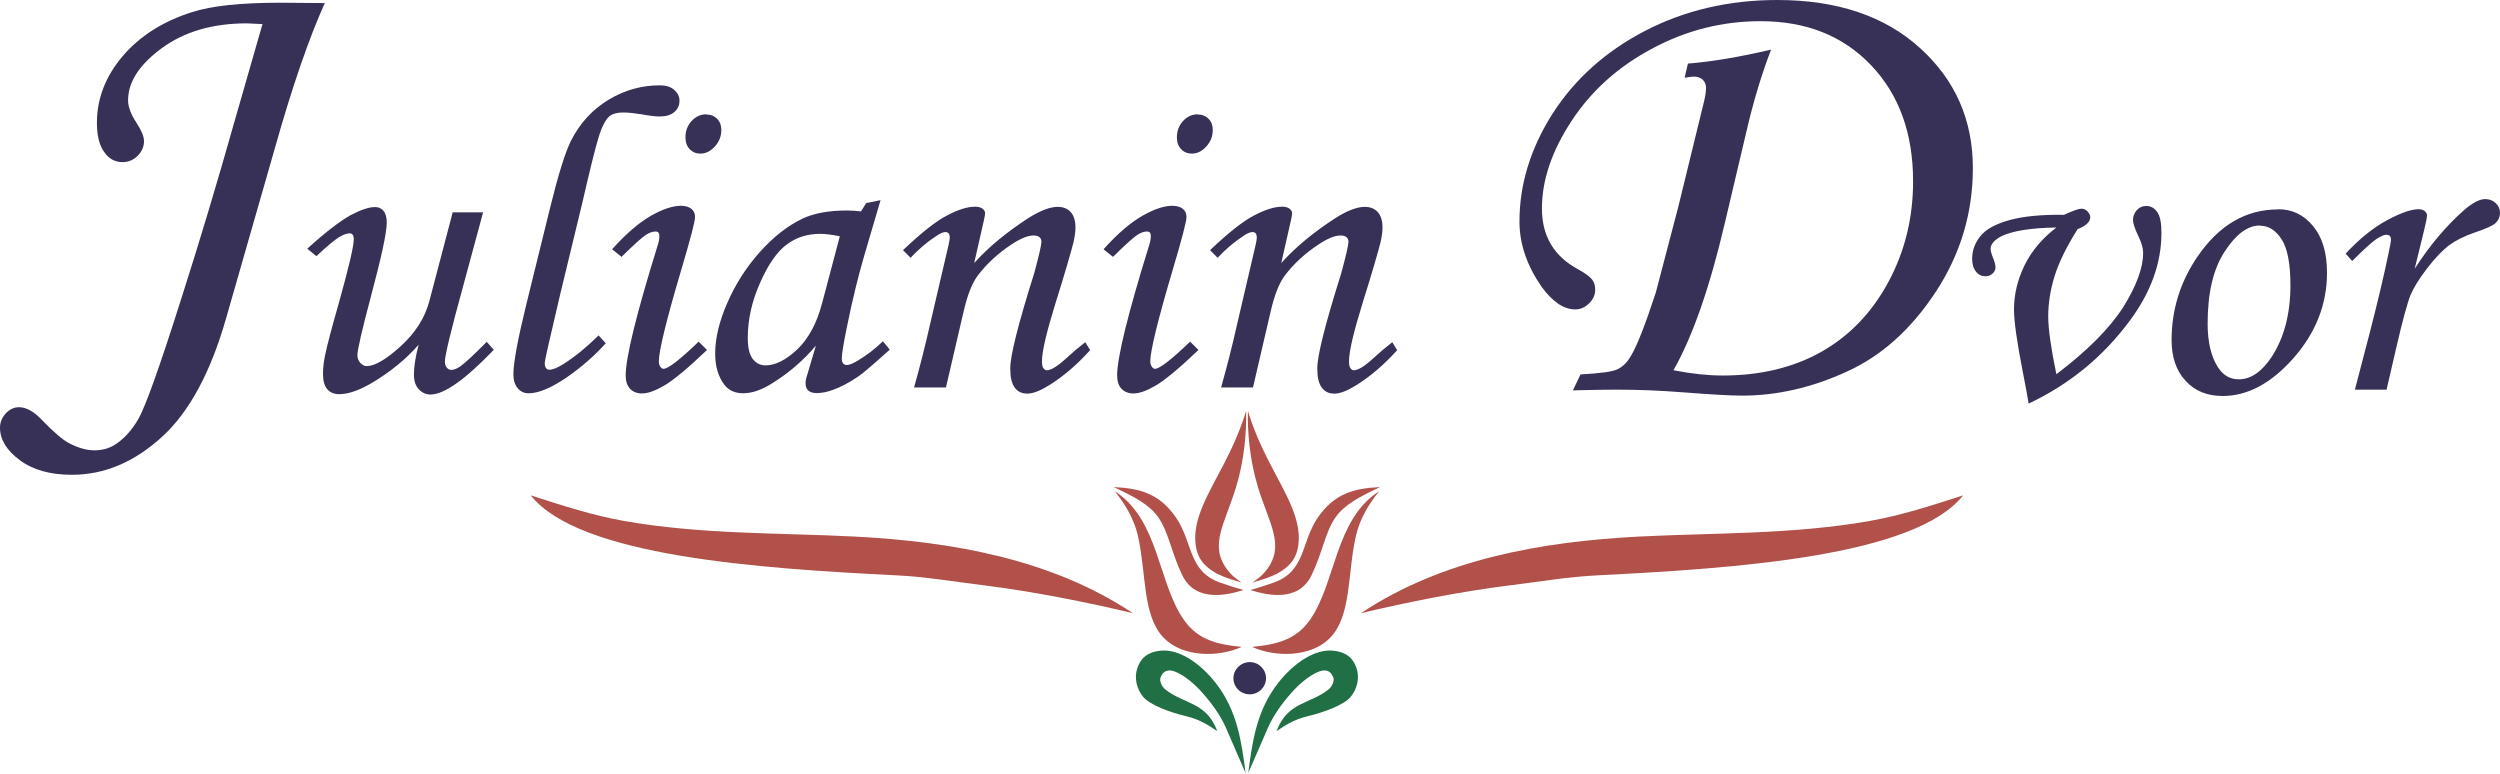
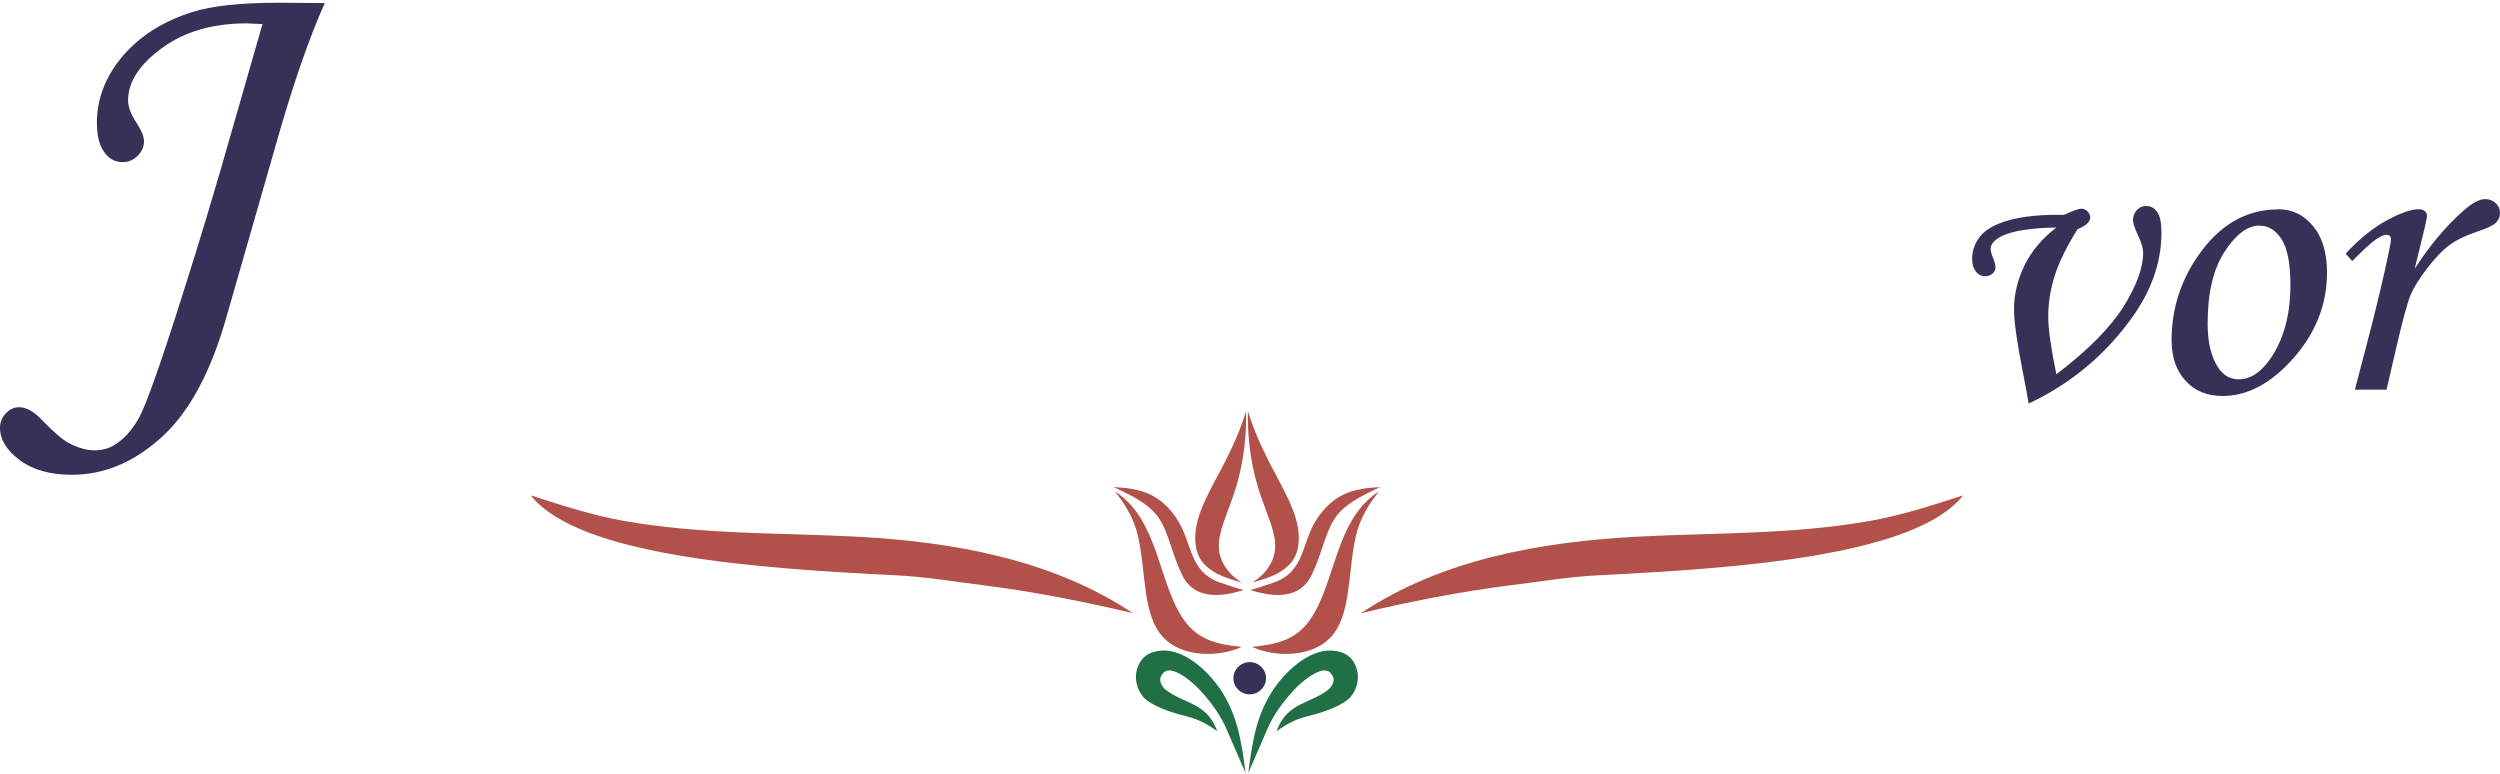
<svg xmlns="http://www.w3.org/2000/svg" xmlns:ns1="http://sodipodi.sourceforge.net/DTD/sodipodi-0.dtd" xmlns:ns2="http://www.inkscape.org/namespaces/inkscape" xml:space="preserve" width="138.01mm" height="42.75mm" style="clip-rule:evenodd;fill-rule:evenodd;image-rendering:optimizeQuality;shape-rendering:geometricPrecision;text-rendering:geometricPrecision" viewBox="0 0 13801 4275" id="svg41" ns1:docname="logo.svg" ns2:version="0.92.1 r15371" version="1.1">
  <ns1:namedview pagecolor="#ffffff" bordercolor="#666666" borderopacity="1" objecttolerance="10" gridtolerance="10" guidetolerance="10" ns2:pageopacity="0" ns2:pageshadow="2" ns2:window-width="1920" ns2:window-height="1018" id="namedview25" showgrid="false" ns2:zoom="0.42973053" ns2:cx="925.18567" ns2:cy="-80.673297" ns2:window-x="-8" ns2:window-y="-8" ns2:window-maximized="1" ns2:current-layer="svg41" />
  <defs id="defs4">
    <style type="text/css" id="style2"> .fil1 {fill:#216F45} .fil2 {fill:#373158} .fil0 {fill:#B15149} .fil3 {fill:#373158;fill-rule:nonzero} </style>
  </defs>
  <path class="fil0" d="m 6148,2689 c 110,51 196,96 245,165 59,83 73,197 134,322 75,155 258,106 338,81 -48,-13 -83,-25 -130,-41 -177,-63 -149,-222 -243,-359 -91,-131 -195,-161 -343,-168 z" id="path7" ns2:connector-curvature="0" style="fill:#b15149;fill-opacity:1" />
  <path class="fil0" d="m 6854,3216 c -57,-18 -82,-23 -136,-49 -67,-38 -108,-80 -118,-163 -17,-140 73,-282 158,-446 51,-98 93,-197 121,-289 3,111 -9,267 -55,419 -62,204 -152,322 -48,458 22,28 34,39 78,70 z" id="path9" ns2:connector-curvature="0" style="fill:#b15149;fill-opacity:1" />
  <path class="fil0" d="m 6854,3571 c -131,-13 -239,-37 -317,-147 -145,-204 -138,-555 -383,-712 57,71 106,151 128,247 47,206 23,440 143,563 105,107 301,107 428,50 z" id="path11" ns2:connector-curvature="0" style="fill:#b15149;fill-opacity:1" />
  <path class="fil1" d="m 6879,4274 -110,-253 c -30,-70 -80,-139 -130,-195 -46,-53 -101,-96 -144,-115 -36,-16 -70,-17 -88,28 -9,23 10,54 26,67 102,82 226,67 287,230 -46,-30 -92,-63 -171,-82 -92,-22 -201,-62 -239,-108 -36,-44 -49,-105 -32,-156 15,-45 45,-90 130,-98 99,-10 215,66 303,178 119,152 143,323 166,505 z" id="path13" ns2:connector-curvature="0" style="fill:#216f45;fill-opacity:1" />
  <path class="fil0" d="m 2931,2736 c 267,335 1254,402 2016,440 164,8 326,36 490,56 264,33 562,92 817,153 -448,-298 -995,-395 -1536,-423 -412,-21 -842,-11 -1267,-85 -182,-32 -342,-85 -520,-142 z" id="path15" ns2:connector-curvature="0" style="fill:#b15149;fill-opacity:1" />
  <path style="fill:#b15149;fill-opacity:1" ns2:connector-curvature="0" id="path17" d="m 7619,2689 c -110,51 -196,96 -245,165 -59,83 -73,197 -134,322 -75,155 -258,106 -338,81 48,-13 83,-25 130,-41 177,-63 149,-222 243,-359 91,-131 195,-161 343,-168 z" class="fil0" />
  <path style="fill:#b15149;fill-opacity:1" ns2:connector-curvature="0" id="path19" d="m 6914,3216 c 57,-18 82,-23 136,-49 67,-38 108,-80 118,-163 17,-140 -73,-282 -158,-446 -51,-98 -93,-197 -121,-289 -3,111 9,267 55,419 62,204 152,322 48,458 -22,28 -34,39 -78,70 z" class="fil0" />
  <path style="fill:#b15149;fill-opacity:1" ns2:connector-curvature="0" id="path21" d="m 6913,3571 c 131,-13 239,-37 317,-147 145,-204 138,-555 383,-712 -57,71 -106,151 -128,247 -47,206 -23,440 -143,563 -105,107 -301,107 -428,50 z" class="fil0" />
  <path style="fill:#216f45;fill-opacity:1" ns2:connector-curvature="0" id="path23" d="m 6888,4274 110,-253 c 30,-70 80,-139 130,-195 46,-53 101,-96 144,-115 36,-16 70,-17 88,28 9,23 -10,54 -26,67 -102,82 -226,67 -287,230 46,-30 92,-63 171,-82 92,-22 201,-62 239,-108 36,-44 49,-105 32,-156 -15,-45 -45,-90 -130,-98 -99,-10 -215,66 -303,178 -119,152 -143,323 -166,505 z" class="fil1" />
  <path style="fill:#b15149;fill-opacity:1" ns2:connector-curvature="0" id="path25" d="m 10836,2736 c -267,335 -1254,402 -2016,440 -164,8 -326,36 -490,56 -264,33 -562,92 -817,153 448,-298 995,-395 1536,-423 412,-21 842,-11 1267,-85 182,-32 342,-85 520,-142 z" class="fil0" />
  <path class="fil2" d="m 6899,3655 c 50,0 90,40 90,89 0,49 -41,89 -90,89 -50,0 -90,-40 -90,-89 0,-49 41,-89 90,-89 z" id="path29" ns2:connector-curvature="0" style="fill:#373158;fill-opacity:1" />
-   <path style="fill:#373158;fill-rule:nonzero;fill-opacity:1" ns2:connector-curvature="0" id="path32" d="m 2497,1172 h 170 l -112,414 c -66,240 -99,377 -99,410 0,15 4,26 11,34 7,8 15,12 24,12 14,0 29,-6 48,-18 26,-18 76,-64 148,-137 l 39,44 c -158,165 -275,247 -350,247 -25,0 -46,-10 -64,-29 -18,-19 -27,-46 -27,-82 0,-41 8,-95 26,-164 -70,80 -157,151 -260,212 -69,40 -128,61 -179,61 -28,0 -49,-9 -65,-27 -16,-18 -24,-47 -24,-86 0,-31 4,-64 11,-99 10,-50 36,-150 79,-300 53,-191 80,-305 80,-343 0,-22 -8,-33 -23,-33 -14,0 -34,7 -58,21 -24,15 -66,49 -125,105 l -51,-41 c 105,-95 186,-156 241,-186 55,-29 100,-44 134,-44 19,0 34,7 46,21 12,14 18,36 18,65 0,55 -29,189 -86,402 -51,192 -76,302 -76,329 0,17 5,31 16,43 11,12 22,18 35,18 44,0 107,-36 187,-109 81,-73 134,-156 159,-249 l 128,-487 z m 807,679 40,44 c -62,69 -135,133 -218,190 -84,57 -153,86 -208,86 -25,0 -44,-9 -60,-28 -16,-19 -24,-44 -24,-76 0,-63 24,-194 73,-393 l 128,-520 c 46,-187 85,-313 117,-377 49,-97 118,-172 207,-226 89,-54 184,-80 283,-80 34,0 61,8 80,25 19,17 29,36 29,59 0,26 -9,47 -28,63 -19,17 -46,25 -82,25 -23,0 -56,-4 -99,-12 -38,-6 -72,-10 -104,-10 -32,0 -56,7 -73,20 -22,19 -43,58 -61,119 -19,61 -48,180 -89,358 l -120,496 c -59,249 -88,378 -88,389 0,25 9,38 27,38 17,0 42,-10 76,-31 65,-41 129,-94 194,-158 z M 3899,632 c 24,0 44,8 60,24 16,16 23,37 23,62 0,34 -12,65 -36,91 -24,26 -50,39 -80,39 -23,0 -43,-8 -59,-25 -16,-17 -23,-38 -23,-65 0,-35 11,-65 34,-90 23,-25 50,-37 81,-37 z m -469,785 -51,-41 c 78,-87 150,-148 215,-185 65,-37 120,-55 165,-55 25,0 44,6 58,17 13,11 20,26 20,45 0,23 -25,120 -76,291 -83,280 -124,449 -124,506 0,12 3,21 8,29 6,8 11,12 18,12 25,0 90,-50 194,-150 l 46,46 c -108,103 -187,168 -237,197 -50,29 -90,43 -122,43 -28,0 -50,-9 -66,-26 -16,-17 -24,-42 -24,-73 0,-99 59,-340 178,-723 6,-18 8,-34 8,-48 0,-16 -7,-24 -21,-24 -16,0 -34,6 -54,19 -20,13 -65,53 -135,122 z m 1352,-296 79,-16 -88,299 c -35,119 -69,257 -100,412 -17,84 -26,139 -26,163 0,24 10,36 29,36 12,0 32,-8 59,-24 48,-29 95,-64 139,-107 l 38,46 c -90,81 -147,130 -172,147 -50,34 -98,60 -144,76 -30,11 -59,17 -88,17 -20,0 -36,-5 -46,-14 -10,-9 -15,-23 -15,-41 0,-12 3,-28 10,-48 l 47,-159 c -68,81 -149,151 -243,209 -57,36 -110,54 -158,54 -46,0 -81,-16 -105,-48 -33,-44 -50,-101 -50,-171 0,-84 22,-177 67,-280 45,-103 104,-196 179,-280 75,-84 153,-145 236,-185 64,-30 146,-45 246,-45 25,0 51,2 77,5 z m -147,183 c -42,-8 -78,-13 -107,-13 -71,0 -132,19 -185,59 -53,39 -102,109 -147,211 -45,101 -68,203 -68,304 0,54 9,92 27,116 18,24 42,36 71,36 54,0 112,-29 175,-88 62,-59 108,-144 137,-254 l 98,-370 z m 391,118 -41,-41 c 102,-97 183,-161 244,-192 60,-32 112,-48 155,-48 17,0 30,4 40,11 9,7 14,15 14,25 0,7 -2,19 -6,37 l -54,238 c 80,-89 181,-172 302,-250 64,-40 117,-60 159,-60 31,0 55,10 72,29 17,19 26,48 26,84 0,25 -4,52 -11,83 -13,51 -45,163 -99,335 -50,161 -75,268 -75,321 0,17 2,29 7,37 5,8 12,13 20,13 23,0 59,-22 108,-67 35,-32 69,-61 104,-88 l 27,44 c -72,80 -147,144 -225,193 -50,31 -90,47 -122,47 -30,0 -53,-11 -69,-33 -17,-22 -25,-57 -25,-107 0,-70 44,-245 132,-524 27,-99 40,-157 40,-174 0,-23 -15,-35 -44,-35 -32,0 -72,17 -122,50 -74,49 -136,106 -186,172 -32,43 -58,111 -79,204 l -96,413 h -176 c 33,-118 62,-231 86,-339 l 105,-450 c 4,-18 6,-30 6,-38 0,-21 -8,-31 -24,-31 -13,0 -31,8 -55,25 -49,32 -95,72 -138,118 z M 6612,632 c 24,0 44,8 60,24 16,16 23,37 23,62 0,34 -12,65 -36,91 -24,26 -50,39 -80,39 -23,0 -43,-8 -59,-25 -16,-17 -23,-38 -23,-65 0,-35 11,-65 34,-90 23,-25 50,-37 81,-37 z m -469,785 -51,-41 c 78,-87 150,-148 215,-185 65,-37 120,-55 165,-55 25,0 44,6 58,17 13,11 20,26 20,45 0,23 -25,120 -76,291 -83,280 -124,449 -124,506 0,12 3,21 8,29 6,8 11,12 18,12 25,0 90,-50 194,-150 l 46,46 c -108,103 -187,168 -237,197 -50,29 -90,43 -122,43 -28,0 -50,-9 -66,-26 -16,-17 -24,-42 -24,-73 0,-99 59,-340 178,-723 6,-18 8,-34 8,-48 0,-16 -7,-24 -21,-24 -16,0 -34,6 -54,19 -20,13 -65,53 -135,122 z m 578,5 -41,-41 c 102,-97 183,-161 244,-192 60,-32 112,-48 155,-48 17,0 30,4 40,11 9,7 14,15 14,25 0,7 -2,19 -6,37 l -54,238 c 80,-89 181,-172 302,-250 64,-40 117,-60 159,-60 31,0 55,10 72,29 17,19 26,48 26,84 0,25 -4,52 -11,83 -13,51 -45,163 -99,335 -50,161 -75,268 -75,321 0,17 2,29 7,37 5,8 12,13 20,13 23,0 59,-22 108,-67 35,-32 69,-61 104,-88 l 27,44 c -72,80 -147,144 -225,193 -50,31 -90,47 -122,47 -30,0 -53,-11 -69,-33 -17,-22 -25,-57 -25,-107 0,-70 44,-245 132,-524 27,-99 40,-157 40,-174 0,-23 -15,-35 -44,-35 -32,0 -72,17 -122,50 -74,49 -136,106 -186,172 -32,43 -58,111 -79,204 l -96,413 h -176 c 33,-118 62,-231 86,-339 l 105,-450 c 4,-18 6,-30 6,-38 0,-21 -8,-31 -24,-31 -13,0 -31,8 -55,25 -49,32 -95,72 -138,118 z" class="fil3" />
-   <path style="fill:#373158;fill-rule:nonzero;fill-opacity:1" ns2:connector-curvature="0" id="path34" d="m 9300,428 18,-77 c 129,-10 283,-36 459,-77 -51,133 -97,283 -136,452 l -118,500 c -84,361 -180,634 -285,818 103,20 193,29 272,29 209,0 390,-44 545,-131 155,-88 278,-216 369,-384 91,-169 137,-354 137,-557 0,-266 -78,-480 -233,-642 -155,-162 -358,-242 -609,-242 -211,0 -410,50 -598,151 -188,100 -336,233 -445,399 -109,166 -164,327 -164,484 0,153 67,265 202,337 38,21 63,40 75,55 12,15 17,34 17,57 0,28 -11,53 -34,75 -22,22 -48,33 -76,33 -64,0 -125,-42 -186,-125 -81,-117 -122,-237 -122,-360 0,-205 61,-404 183,-596 C 8694,436 8864,283 9082,170 9301,57 9544,0 9811,0 c 330,0 592,88 787,264 195,176 293,397 293,664 0,247 -68,474 -204,682 -136,207 -300,355 -493,442 -192,88 -385,132 -577,132 -62,0 -170,-6 -323,-18 -128,-10 -251,-15 -366,-15 -54,0 -136,1 -245,4 l 42,-88 c 109,-6 178,-15 205,-29 27,-13 50,-35 69,-66 35,-55 82,-174 142,-358 l 123,-469 143,-585 c 7,-29 11,-54 11,-74 0,-19 -6,-34 -18,-46 -12,-11 -29,-17 -50,-17 -9,0 -25,2 -50,6 z" class="fil3" />
  <path style="fill:#373158;fill-rule:nonzero;fill-opacity:1" ns2:connector-curvature="0" id="path36" d="m 1793,17 c -87,193 -180,461 -277,806 l -267,931 c -85,299 -203,519 -354,657 -153,140 -319,210 -498,210 -120,0 -216,-27 -288,-81 C 36,2486 0,2426 0,2361 c 0,-30 11,-56 32,-79 21,-23 46,-34 73,-34 40,0 84,24 130,74 64,66 113,108 149,126 49,25 95,38 136,38 43,0 80,-10 111,-29 51,-31 96,-80 134,-146 38,-67 117,-287 236,-663 100,-312 197,-636 292,-972 l 156,-543 -86,-4 c -190,0 -346,46 -470,137 -124,91 -186,187 -186,288 0,35 15,76 46,123 28,43 42,77 42,102 0,31 -12,58 -35,81 -23,23 -51,35 -83,35 -42,0 -76,-18 -102,-56 -27,-37 -40,-91 -40,-162 0,-133 48,-256 142,-367 95,-111 222,-192 383,-243 108,-35 270,-52 488,-52 31,0 112,1 245,2 z" class="fil3" />
  <path style="fill:#373158;fill-rule:nonzero;fill-opacity:1" ns2:connector-curvature="0" id="path38" d="m 11468,1267 c -61,97 -103,183 -126,258 -23,74 -35,148 -35,222 0,68 15,174 45,319 174,-132 297,-257 370,-372 72,-116 109,-215 109,-299 0,-25 -9,-55 -27,-93 -19,-39 -29,-69 -29,-88 0,-20 7,-38 21,-54 14,-15 31,-23 51,-23 26,0 46,11 62,34 16,23 23,61 23,114 0,168 -59,332 -179,491 -146,196 -330,346 -554,452 -6,-37 -17,-97 -33,-178 -32,-164 -48,-278 -48,-341 0,-84 20,-166 59,-246 40,-80 98,-148 175,-207 -139,2 -238,18 -299,46 -42,21 -64,45 -64,72 0,11 5,30 16,56 7,18 11,34 11,46 0,13 -5,24 -16,34 -11,10 -24,15 -40,15 -21,0 -38,-8 -52,-26 -14,-17 -21,-41 -21,-70 0,-46 15,-88 46,-126 31,-38 84,-67 160,-88 76,-21 176,-31 301,-29 50,-23 82,-34 96,-34 13,0 24,5 34,15 10,11 15,21 15,33 0,25 -24,47 -72,66 z m 1108,-112 c 78,0 142,31 193,93 51,61 77,147 77,257 0,175 -62,332 -185,472 -123,139 -253,209 -391,209 -84,0 -153,-27 -204,-83 -52,-55 -78,-131 -78,-226 0,-166 47,-319 142,-459 119,-175 268,-262 446,-262 z m -101,90 c -67,0 -132,48 -194,144 -63,96 -94,228 -94,397 0,103 19,183 58,243 28,43 66,65 114,65 66,0 126,-41 181,-123 69,-106 104,-238 104,-396 0,-118 -16,-203 -48,-253 -32,-50 -72,-76 -120,-76 z m 702,906 h -177 l 83,-318 c 40,-156 76,-305 105,-445 7,-35 11,-56 11,-65 0,-18 -8,-27 -26,-27 -12,0 -30,8 -55,24 -25,17 -69,57 -133,121 l -36,-41 c 76,-82 152,-143 228,-184 76,-41 134,-61 174,-61 14,0 25,3 34,10 8,6 13,15 13,24 0,11 -5,38 -16,82 l -52,213 c 80,-125 169,-232 269,-321 48,-42 88,-64 120,-64 24,0 44,8 59,23 16,15 23,33 23,54 0,21 -8,39 -23,54 -15,15 -54,33 -115,53 -59,20 -106,44 -143,71 -37,28 -77,70 -121,127 -44,57 -74,106 -92,148 -17,42 -44,140 -79,292 l -53,229 z" class="fil3" />
</svg>